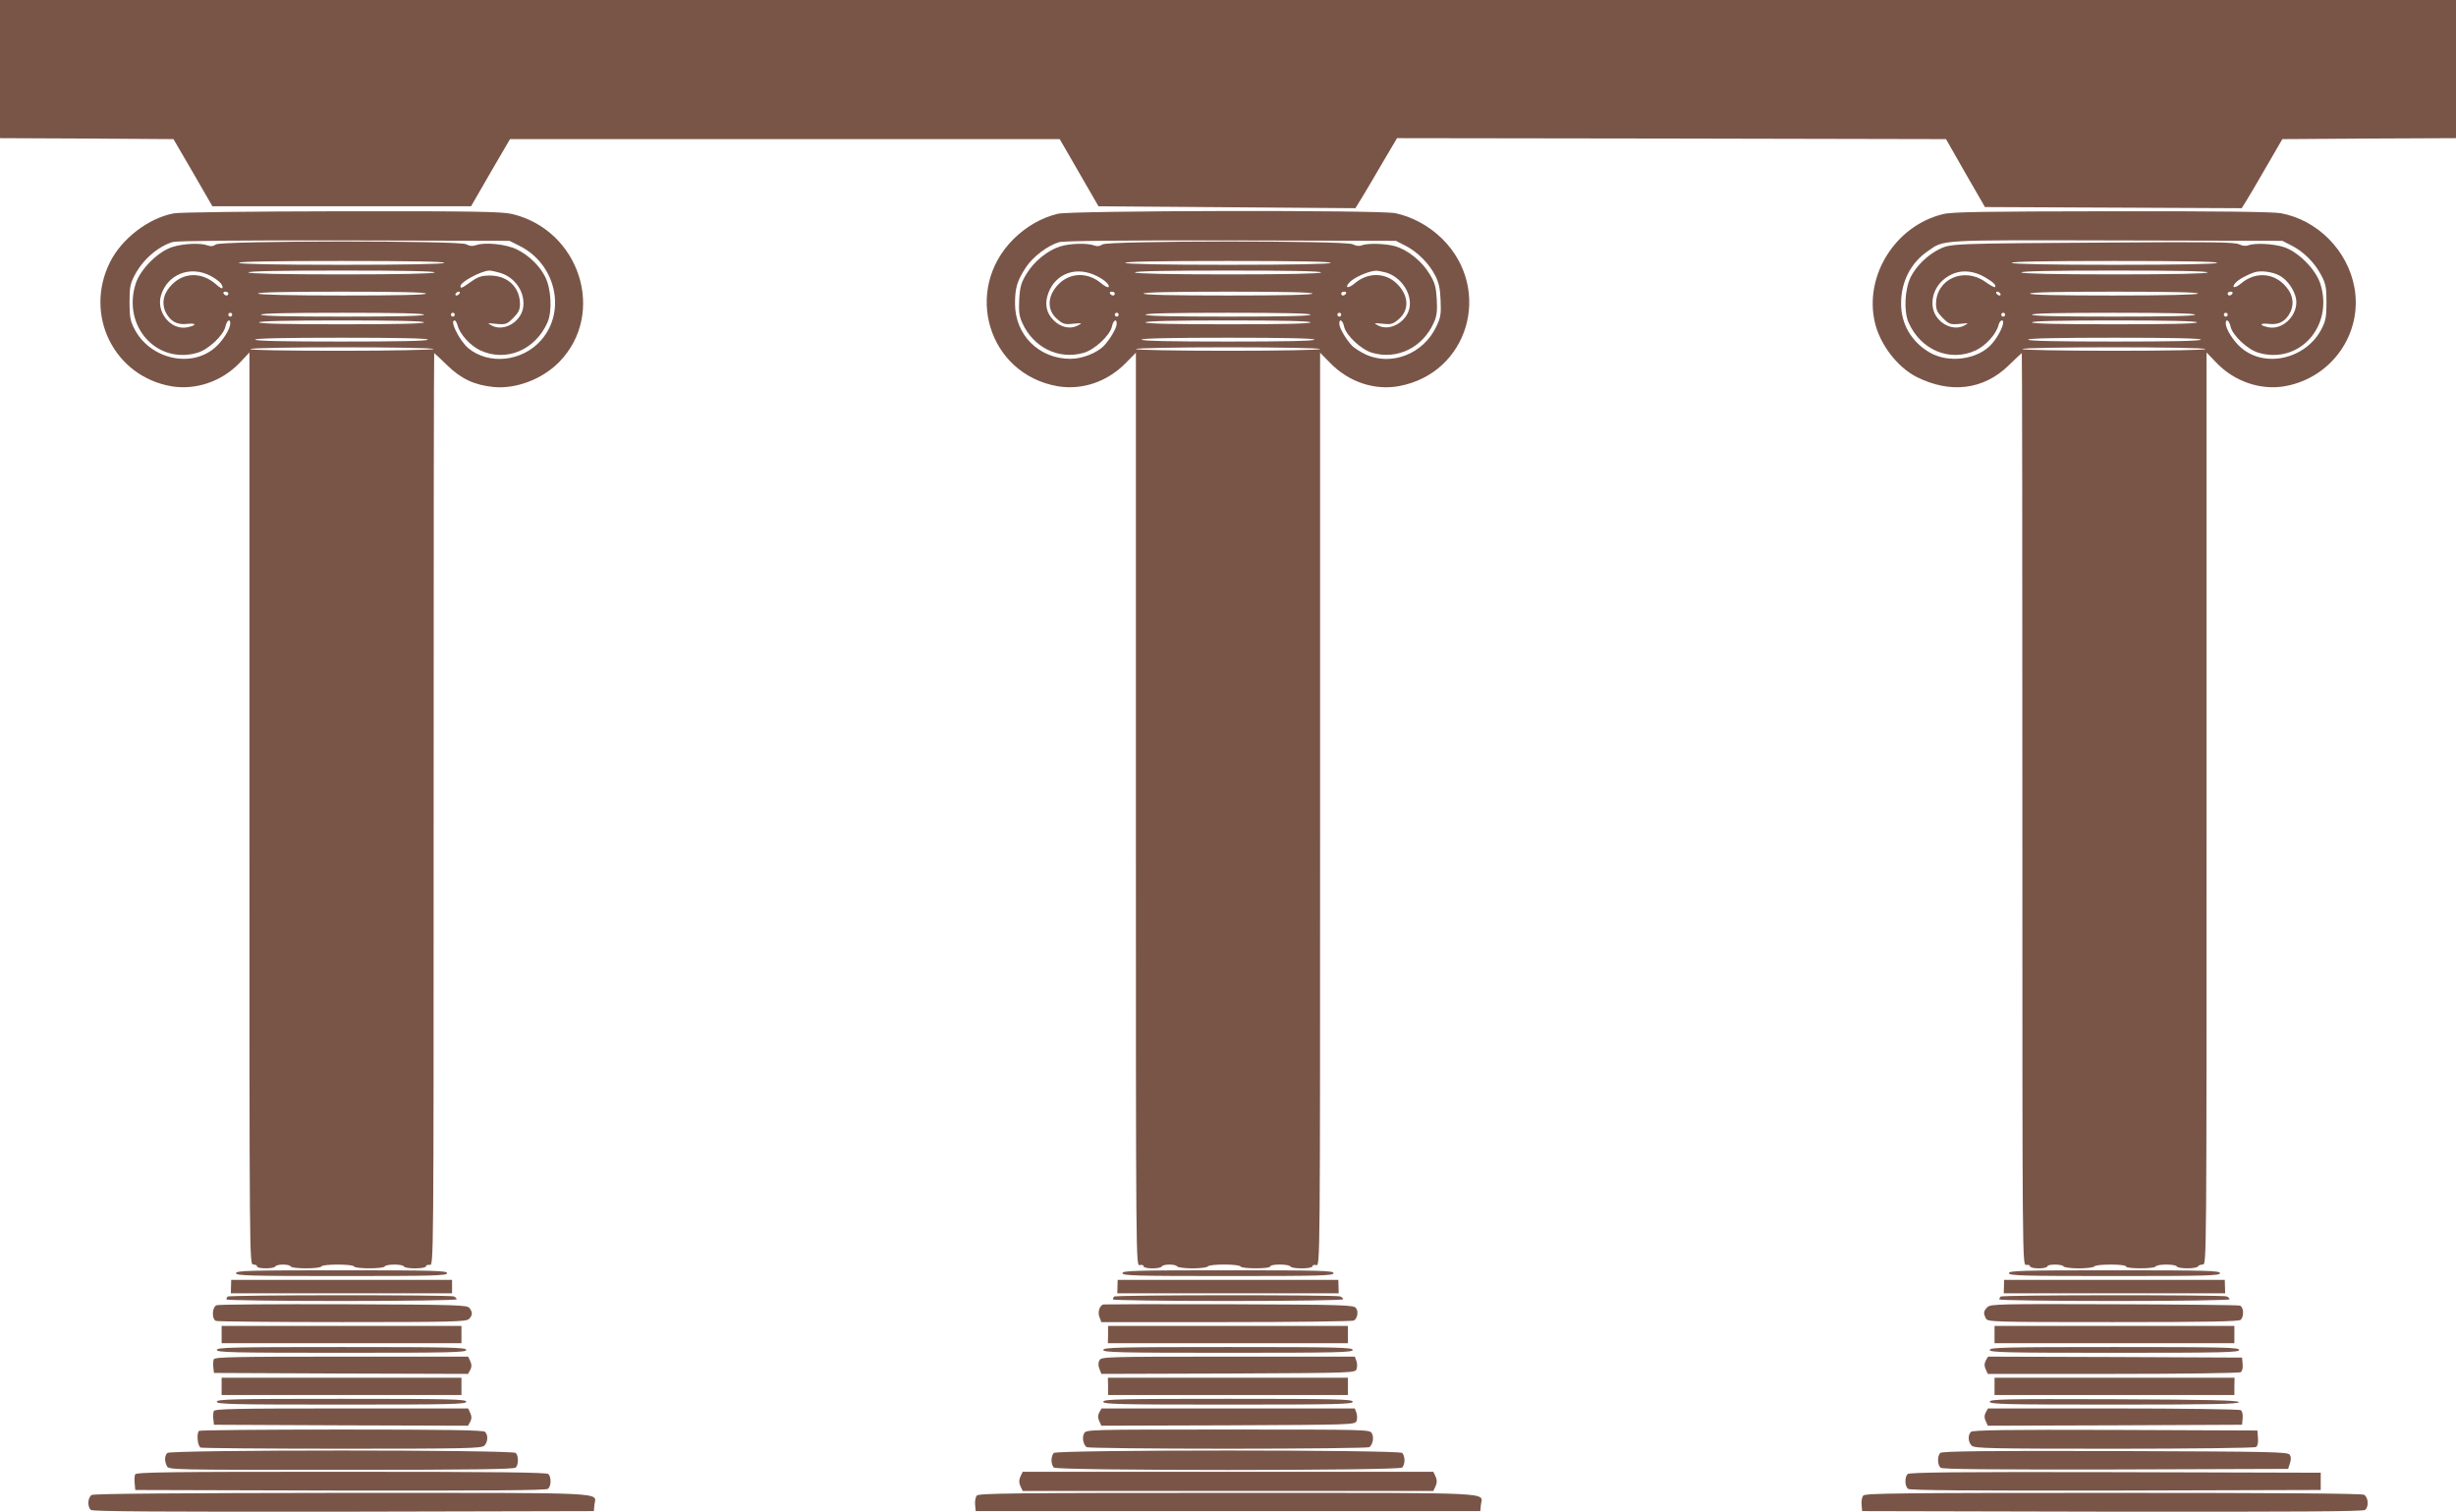
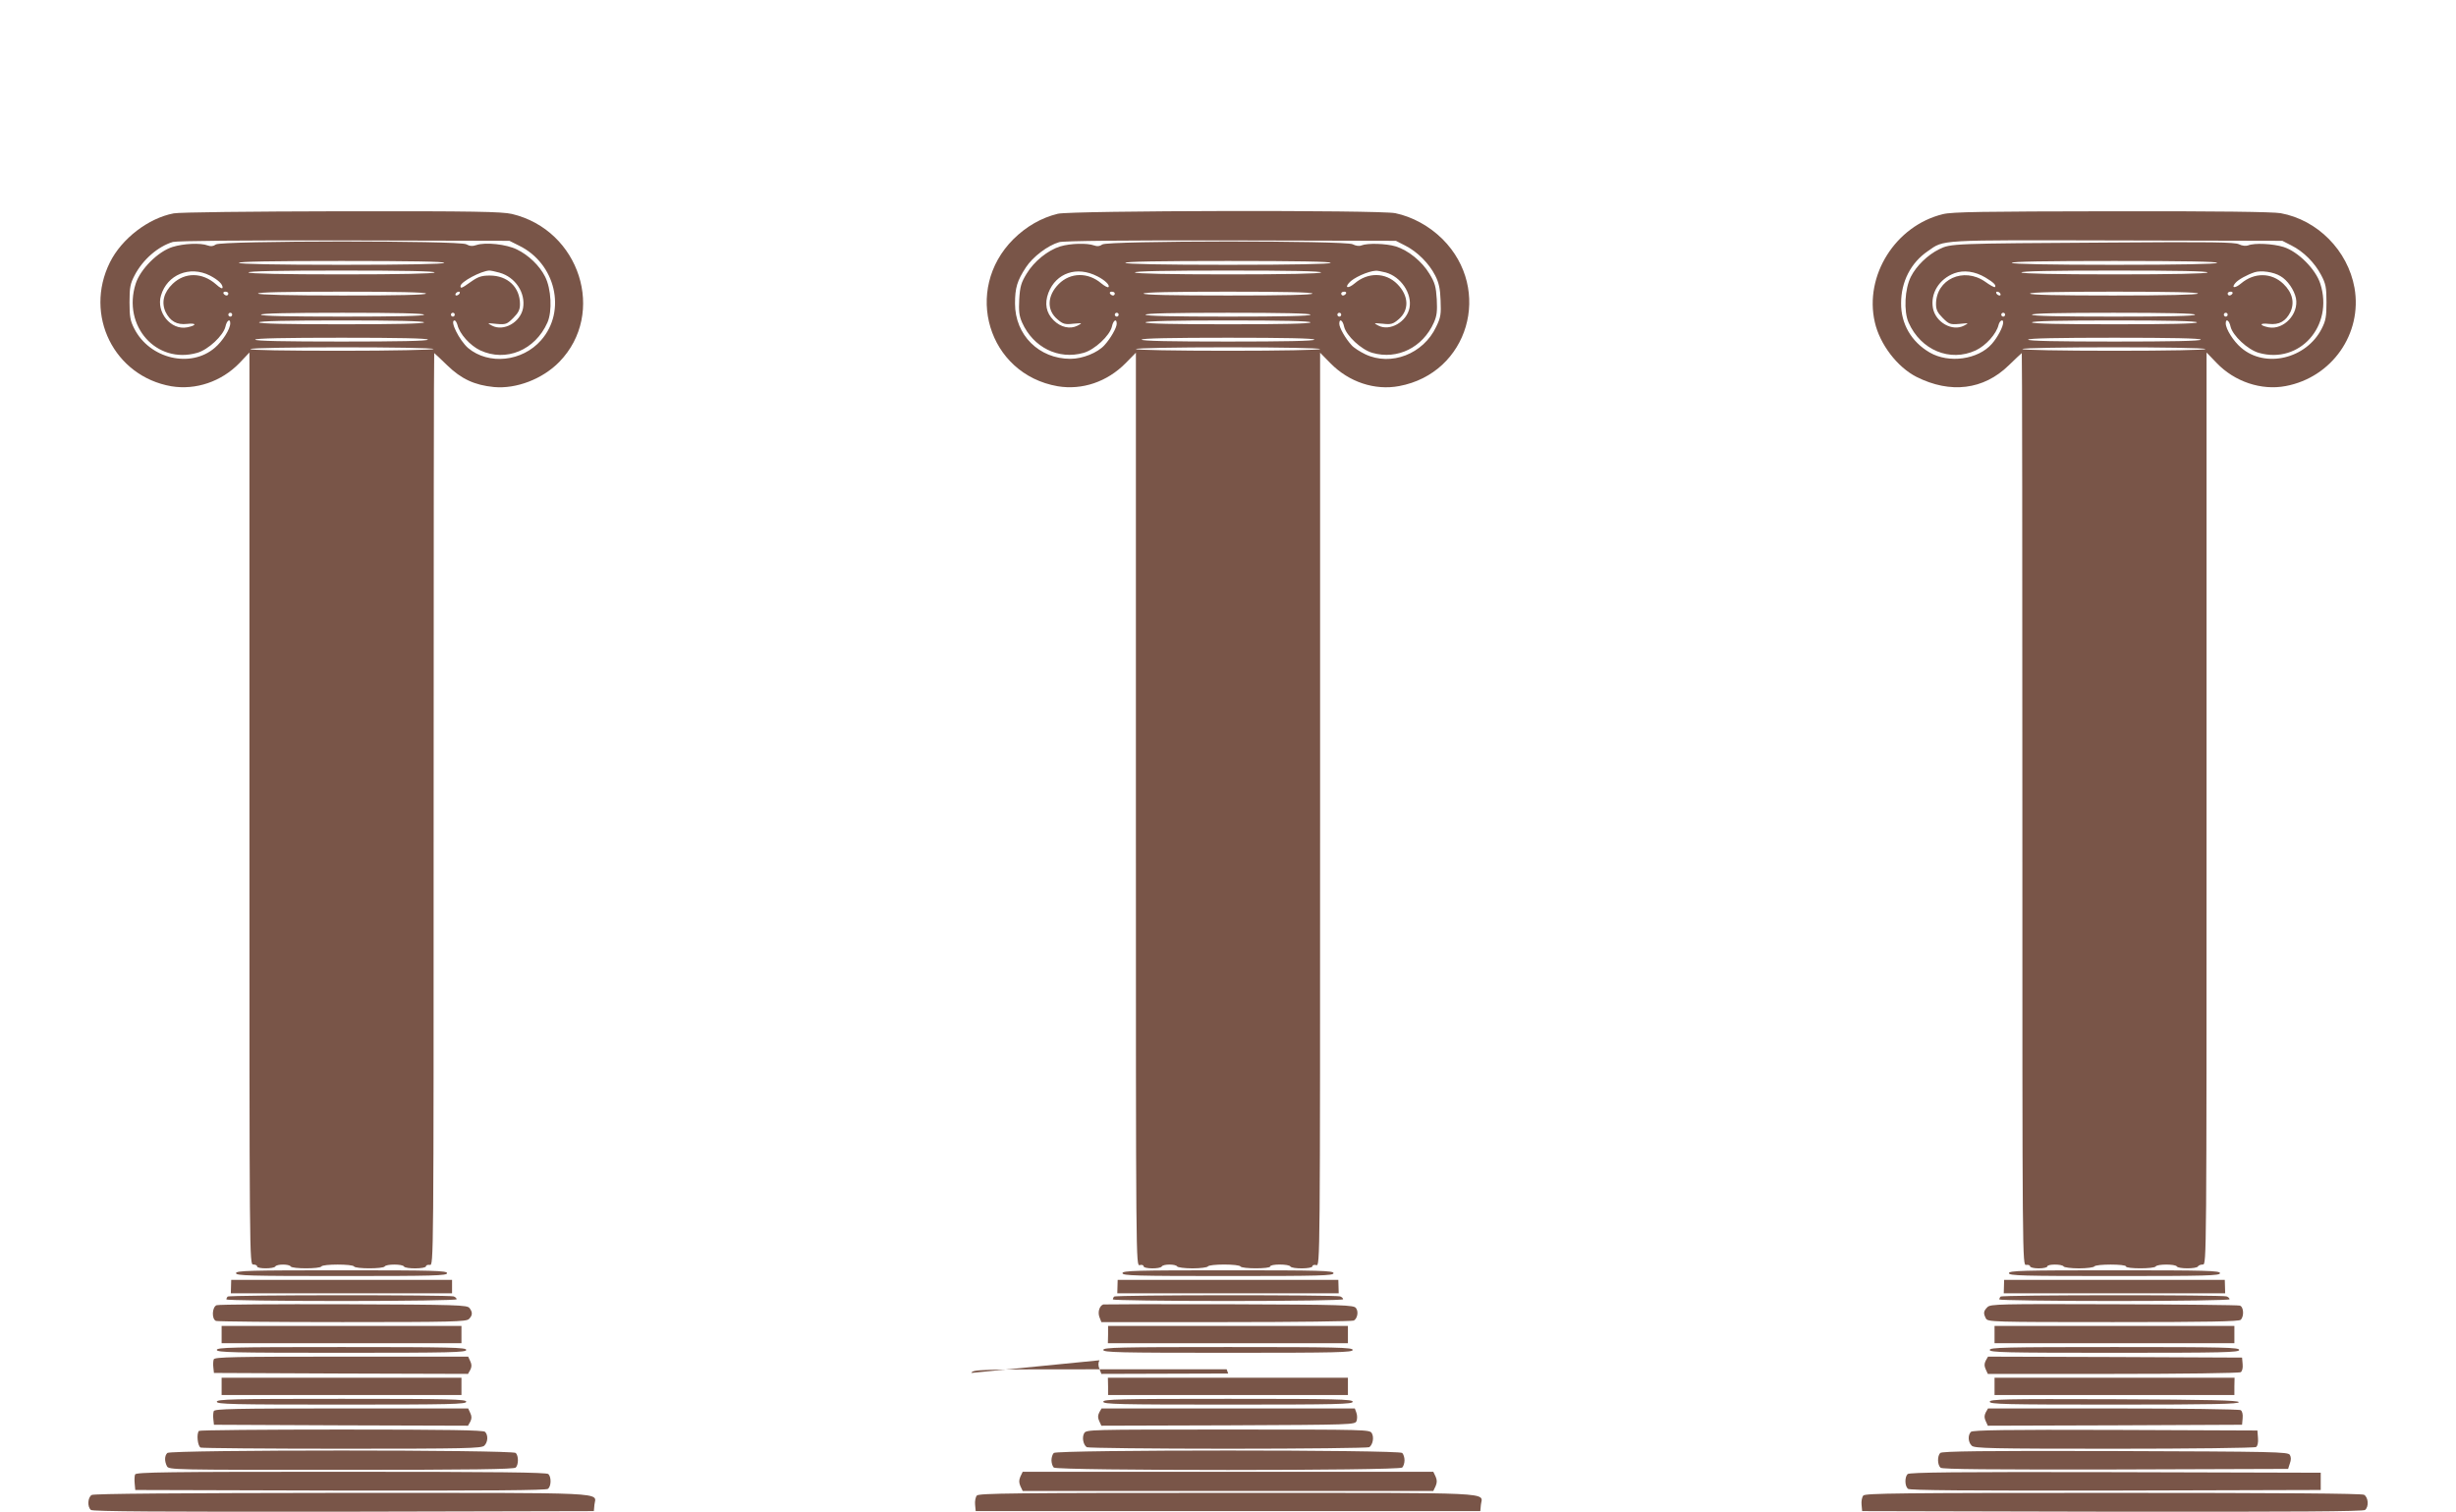
<svg xmlns="http://www.w3.org/2000/svg" version="1.0" width="1280pt" height="788pt" viewBox="0 0 1280 788" preserveAspectRatio="xMidYMid meet">
  <g transform="translate(0,788) scale(0.1,-0.1)" fill="#795548" stroke="none">
-     <path d="M0 7520 l0 -360 452 -2 452 -3 102 -175 101 -175 674 0 674 0 101 175 102 175 1433 0 1432 0 101 -175 101 -175 670 -5 669 -5 34 55 c18 30 67 112 108 183 l75 127 1430 -2 1431 -3 101 -177 102 -177 669 -3 669 -3 19 30 c11 17 59 98 106 180 l87 150 453 3 452 2 0 360 0 360 -6400 0 -6400 0 0 -360z" />
    <path d="M905 6768 c-132 -25 -271 -132 -332 -255 -137 -275 22 -594 320 -646 127 -21 261 24 355 121 l52 55 0 -2377 c0 -2369 0 -2376 20 -2376 11 0 20 -4 20 -10 0 -13 87 -13 95 0 8 13 72 13 80 0 8 -13 152 -13 160 0 8 13 162 13 170 0 8 -13 152 -13 160 0 8 13 92 13 100 0 8 -14 115 -13 115 1 0 5 9 9 20 7 20 -3 20 1 20 2375 0 1307 1 2377 3 2377 1 0 32 -29 68 -64 73 -71 142 -103 243 -113 117 -11 254 42 341 131 246 253 107 687 -247 771 -53 12 -193 15 -888 14 -476 -1 -846 -5 -875 -11z m1800 -168 c191 -93 249 -341 115 -493 -98 -112 -273 -130 -380 -41 -46 40 -98 144 -71 144 5 0 11 -10 15 -23 11 -47 66 -108 119 -133 134 -62 286 1 350 145 26 59 20 176 -12 239 -29 58 -87 113 -147 142 -54 27 -164 39 -211 23 -20 -7 -35 -6 -53 4 -38 20 -1278 19 -1305 -1 -14 -10 -26 -11 -43 -5 -37 14 -125 10 -183 -8 -76 -24 -168 -116 -192 -192 -70 -220 108 -420 320 -360 58 16 137 90 148 137 7 33 25 44 25 17 0 -30 -40 -93 -80 -127 -126 -109 -340 -58 -420 99 -21 41 -25 62 -25 138 0 78 4 97 27 141 43 82 122 150 199 173 21 6 359 9 894 8 l860 -2 50 -25z m-390 -90 c-4 -6 -193 -10 -535 -10 -342 0 -531 4 -535 10 -4 7 177 10 535 10 358 0 539 -3 535 -10z m-1221 -66 c42 -22 66 -44 66 -62 0 -9 -12 -4 -35 17 -71 62 -161 63 -225 2 -47 -45 -60 -97 -37 -147 24 -48 58 -68 112 -62 51 6 51 -8 0 -18 -85 -16 -162 79 -136 166 32 109 150 157 255 104z m1171 16 c-4 -6 -177 -10 -485 -10 -308 0 -481 4 -485 10 -4 7 160 10 485 10 325 0 489 -3 485 -10z m338 -1 c83 -23 137 -105 123 -185 -14 -74 -101 -123 -162 -91 -27 14 -26 14 24 9 48 -4 54 -2 87 31 27 27 35 43 35 72 0 88 -64 149 -157 149 -43 0 -61 -6 -98 -32 -49 -35 -55 -37 -55 -23 0 22 107 79 150 81 8 0 32 -5 53 -11z m-1413 -109 c0 -5 -4 -10 -9 -10 -6 0 -13 5 -16 10 -3 6 1 10 9 10 9 0 16 -4 16 -10z m1030 0 c0 -7 -151 -10 -434 -10 -279 0 -437 4 -441 10 -4 7 143 10 434 10 287 0 441 -3 441 -10z m175 0 c-3 -5 -11 -10 -16 -10 -6 0 -7 5 -4 10 3 6 11 10 16 10 6 0 7 -4 4 -10z m-1185 -110 c0 -5 -4 -10 -10 -10 -5 0 -10 5 -10 10 0 6 5 10 10 10 6 0 10 -4 10 -10z m1000 0 c0 -7 -148 -10 -425 -10 -277 0 -425 3 -425 10 0 7 148 10 425 10 277 0 425 -3 425 -10z m160 0 c0 -5 -4 -10 -10 -10 -5 0 -10 5 -10 10 0 6 5 10 10 10 6 0 10 -4 10 -10z m-160 -40 c0 -7 -150 -10 -430 -10 -280 0 -430 3 -430 10 0 7 150 10 430 10 280 0 430 -3 430 -10z m20 -90 c0 -7 -157 -10 -450 -10 -293 0 -450 3 -450 10 0 7 157 10 450 10 293 0 450 -3 450 -10z m30 -49 c0 -4 -216 -9 -480 -9 -293 0 -478 3 -475 9 8 12 955 12 955 0z" />
    <path d="M5513 6766 c-86 -21 -164 -66 -231 -132 -265 -264 -133 -704 231 -767 127 -21 257 23 353 120 l54 55 0 -2380 c0 -2375 0 -2380 20 -2375 11 3 20 0 20 -6 0 -14 86 -15 95 -1 8 13 72 13 80 0 3 -5 39 -10 80 -10 41 0 77 5 80 10 3 6 42 10 85 10 43 0 82 -4 85 -10 8 -13 155 -13 155 0 0 6 22 10 49 10 28 0 53 -4 56 -10 9 -14 115 -13 115 1 0 6 9 9 20 6 20 -5 20 0 20 2375 l0 2380 54 -55 c96 -98 231 -143 358 -119 361 67 489 503 226 766 -69 68 -156 116 -246 135 -80 17 -1689 14 -1759 -3z m1811 -166 c63 -32 124 -93 156 -156 19 -37 26 -69 28 -130 3 -71 1 -88 -23 -137 -67 -142 -235 -207 -370 -143 -27 13 -60 34 -71 47 -32 35 -64 91 -64 112 0 29 18 19 25 -15 11 -47 90 -121 148 -137 130 -37 262 28 320 158 16 36 18 60 15 122 -4 66 -10 86 -38 132 -39 65 -111 123 -176 143 -50 15 -146 18 -179 5 -11 -5 -30 -2 -45 6 -38 20 -1278 19 -1305 -1 -14 -10 -26 -11 -43 -5 -35 13 -123 11 -176 -5 -65 -20 -137 -78 -176 -143 -28 -46 -34 -66 -38 -132 -3 -62 -1 -86 15 -122 58 -130 190 -195 320 -158 58 16 137 90 148 137 7 34 25 44 25 15 0 -21 -32 -77 -64 -112 -35 -39 -114 -71 -177 -71 -164 0 -289 124 -289 288 0 82 11 119 57 189 36 55 114 114 173 131 23 7 345 10 895 9 l860 -2 49 -25z m-389 -90 c-4 -6 -193 -10 -535 -10 -342 0 -531 4 -535 10 -4 7 177 10 535 10 358 0 539 -3 535 -10z m-1216 -70 c40 -20 67 -47 58 -56 -3 -4 -20 5 -37 19 -69 59 -161 58 -222 -3 -61 -61 -64 -137 -6 -185 28 -24 39 -27 82 -22 48 4 49 4 22 -10 -39 -20 -88 -9 -125 28 -39 39 -48 87 -27 143 40 104 149 141 255 86z m1166 20 c-4 -6 -177 -10 -485 -10 -308 0 -481 4 -485 10 -4 7 160 10 485 10 325 0 489 -3 485 -10z m337 0 c79 -22 138 -109 124 -184 -14 -73 -102 -124 -162 -93 -27 14 -26 14 22 10 43 -5 54 -2 82 22 58 48 55 124 -6 185 -61 61 -153 62 -222 3 -32 -27 -53 -25 -30 2 22 27 100 62 140 64 8 1 32 -4 52 -9z m-1412 -110 c0 -5 -4 -10 -9 -10 -6 0 -13 5 -16 10 -3 6 1 10 9 10 9 0 16 -4 16 -10z m1030 0 c0 -7 -153 -10 -440 -10 -287 0 -440 3 -440 10 0 7 153 10 440 10 287 0 440 -3 440 -10z m175 0 c-3 -5 -10 -10 -16 -10 -5 0 -9 5 -9 10 0 6 7 10 16 10 8 0 12 -4 9 -10z m-1185 -110 c0 -5 -4 -10 -10 -10 -5 0 -10 5 -10 10 0 6 5 10 10 10 6 0 10 -4 10 -10z m1000 0 c0 -7 -150 -10 -430 -10 -280 0 -430 3 -430 10 0 7 150 10 430 10 280 0 430 -3 430 -10z m160 0 c0 -5 -4 -10 -10 -10 -5 0 -10 5 -10 10 0 6 5 10 10 10 6 0 10 -4 10 -10z m-160 -40 c0 -7 -150 -10 -430 -10 -280 0 -430 3 -430 10 0 7 150 10 430 10 280 0 430 -3 430 -10z m20 -90 c0 -7 -157 -10 -450 -10 -293 0 -450 3 -450 10 0 7 157 10 450 10 293 0 450 -3 450 -10z m30 -49 c0 -5 -207 -9 -480 -9 -279 0 -480 4 -480 9 0 5 201 9 480 9 273 0 480 -4 480 -9z" />
    <path d="M10126 6764 c-247 -60 -411 -320 -355 -563 26 -115 117 -234 217 -285 177 -89 350 -68 481 60 36 35 67 64 68 64 2 0 3 -1070 3 -2377 0 -2374 0 -2378 20 -2375 11 2 20 -2 20 -7 0 -6 20 -11 45 -11 25 0 45 5 45 10 0 13 77 13 85 0 3 -5 39 -10 80 -10 41 0 77 5 80 10 8 13 165 13 165 0 0 -13 147 -13 155 0 8 13 102 13 110 0 8 -13 102 -13 110 0 3 6 15 10 26 10 19 0 19 31 19 2376 l0 2377 53 -55 c93 -97 232 -144 359 -120 241 45 401 273 359 512 -35 195 -193 354 -385 389 -40 7 -331 11 -880 10 -673 -1 -832 -3 -880 -15z m1816 -163 c64 -32 122 -91 155 -154 24 -45 28 -64 28 -142 0 -76 -4 -97 -25 -138 -80 -157 -294 -208 -420 -99 -40 34 -80 97 -80 127 0 27 18 16 25 -17 11 -47 90 -121 148 -137 212 -60 390 140 320 360 -24 76 -116 168 -192 192 -55 17 -151 22 -185 8 -12 -4 -31 -2 -47 6 -22 11 -145 13 -665 9 -833 -5 -837 -5 -898 -35 -60 -30 -118 -86 -147 -143 -32 -63 -38 -180 -12 -239 64 -144 216 -207 350 -145 53 25 108 86 119 133 6 23 24 32 24 13 0 -23 -29 -78 -59 -112 -72 -82 -224 -103 -324 -45 -96 56 -150 150 -149 257 0 112 51 211 139 271 88 61 41 58 983 56 l865 -2 47 -24z m-387 -91 c-4 -6 -193 -10 -535 -10 -342 0 -531 4 -535 10 -4 7 177 10 535 10 358 0 539 -3 535 -10z m-1208 -76 c42 -25 59 -41 50 -50 -3 -3 -26 10 -51 28 -112 78 -256 13 -256 -117 0 -29 8 -45 35 -72 33 -33 39 -35 87 -31 50 5 51 5 24 -9 -61 -32 -148 17 -162 91 -14 77 32 152 112 182 49 18 107 10 161 -22z m1158 26 c-4 -6 -177 -10 -485 -10 -308 0 -481 4 -485 10 -4 7 160 10 485 10 325 0 489 -3 485 -10z m380 -19 c37 -21 72 -72 81 -116 15 -82 -64 -165 -142 -151 -50 10 -50 24 1 18 54 -6 88 14 112 62 23 50 10 102 -37 147 -62 59 -151 60 -220 2 -32 -27 -53 -25 -30 2 15 18 61 43 100 56 34 11 99 2 135 -20z m-1460 -91 c3 -5 2 -10 -4 -10 -5 0 -13 5 -16 10 -3 6 -2 10 4 10 5 0 13 -4 16 -10z m1030 0 c-4 -6 -162 -10 -441 -10 -283 0 -434 3 -434 10 0 7 154 10 441 10 291 0 438 -3 434 -10z m180 0 c-3 -5 -10 -10 -16 -10 -5 0 -9 5 -9 10 0 6 7 10 16 10 8 0 12 -4 9 -10z m-1185 -110 c0 -5 -4 -10 -10 -10 -5 0 -10 5 -10 10 0 6 5 10 10 10 6 0 10 -4 10 -10z m990 0 c0 -7 -148 -10 -425 -10 -277 0 -425 3 -425 10 0 7 148 10 425 10 277 0 425 -3 425 -10z m170 0 c0 -5 -4 -10 -10 -10 -5 0 -10 5 -10 10 0 6 5 10 10 10 6 0 10 -4 10 -10z m-160 -40 c0 -7 -150 -10 -430 -10 -280 0 -430 3 -430 10 0 7 150 10 430 10 280 0 430 -3 430 -10z m20 -90 c0 -7 -157 -10 -450 -10 -293 0 -450 3 -450 10 0 7 157 10 450 10 293 0 450 -3 450 -10z m24 -49 c3 -5 -197 -9 -474 -9 -279 0 -480 4 -480 9 0 12 947 12 954 0z" />
    <path d="M1230 1245 c0 -13 68 -15 550 -15 482 0 550 2 550 15 0 13 -68 15 -550 15 -482 0 -550 -2 -550 -15z" />
    <path d="M5850 1245 c0 -13 68 -15 550 -15 482 0 550 2 550 15 0 13 -68 15 -550 15 -482 0 -550 -2 -550 -15z" />
    <path d="M10470 1245 c0 -13 68 -15 550 -15 482 0 550 2 550 15 0 13 -68 15 -550 15 -482 0 -550 -2 -550 -15z" />
    <path d="M1204 1175 l-1 -35 577 0 576 0 0 35 0 35 -575 0 -576 0 -1 -35z" />
    <path d="M5824 1175 l-1 -35 577 0 577 0 -1 35 -1 35 -575 0 -575 0 -1 -35z" />
    <path d="M10444 1175 l-1 -35 577 0 577 0 -1 35 -1 35 -575 0 -575 0 -1 -35z" />
    <path d="M1187 1123 c-4 -3 -7 -10 -7 -15 0 -4 270 -8 600 -8 345 0 600 4 600 9 0 5 -7 12 -16 15 -21 8 -1169 8 -1177 -1z" />
    <path d="M5807 1123 c-4 -3 -7 -10 -7 -15 0 -4 270 -8 600 -8 345 0 600 4 600 9 0 5 -7 12 -16 15 -21 8 -1169 8 -1177 -1z" />
    <path d="M10427 1123 c-4 -3 -7 -10 -7 -15 0 -4 270 -8 600 -8 345 0 600 4 600 9 0 5 -7 12 -16 15 -21 8 -1169 8 -1177 -1z" />
    <path d="M1129 1078 c-24 -9 -27 -73 -3 -82 9 -3 305 -6 659 -6 572 0 645 2 659 16 19 19 20 35 3 57 -11 16 -59 18 -655 20 -354 1 -652 -1 -663 -5z" />
    <path d="M5750 1082 c-20 -7 -30 -40 -20 -66 l10 -26 652 0 c359 0 658 4 664 8 19 12 25 47 11 65 -11 16 -59 18 -660 20 -356 1 -652 0 -657 -1z" />
    <path d="M10358 1068 c-21 -21 -22 -32 -8 -59 10 -18 28 -19 663 -19 495 0 656 3 665 12 19 19 15 69 -5 74 -10 3 -306 6 -658 7 -598 2 -641 1 -657 -15z" />
    <path d="M1155 925 l0 -45 625 0 625 0 0 45 0 45 -625 0 -625 0 0 -45z" />
    <path d="M5775 925 l-1 -45 626 0 625 0 0 45 0 45 -625 0 -625 0 0 -45z" />
    <path d="M10395 925 l0 -45 625 0 625 0 0 45 0 45 -625 0 -625 0 0 -45z" />
    <path d="M1130 845 c0 -13 79 -15 650 -15 571 0 650 2 650 15 0 13 -79 15 -650 15 -571 0 -650 -2 -650 -15z" />
    <path d="M5750 845 c0 -13 79 -15 650 -15 571 0 650 2 650 15 0 13 -79 15 -650 15 -571 0 -650 -2 -650 -15z" />
    <path d="M10370 845 c0 -13 79 -15 650 -15 571 0 650 2 650 15 0 13 -79 15 -650 15 -571 0 -650 -2 -650 -15z" />
    <path d="M1114 796 c-3 -8 -4 -27 -2 -43 l3 -28 662 -3 662 -2 12 21 c8 16 8 28 0 45 l-11 24 -660 0 c-560 0 -661 -2 -666 -14z" />
-     <path d="M5730 791 c-7 -13 -7 -28 0 -45 l10 -26 661 2 c651 3 662 3 669 23 4 11 4 30 -1 43 l-8 22 -660 0 c-643 0 -661 -1 -671 -19z" />
+     <path d="M5730 791 c-7 -13 -7 -28 0 -45 l10 -26 661 2 l-8 22 -660 0 c-643 0 -661 -1 -671 -19z" />
    <path d="M10349 789 c-8 -16 -8 -28 0 -45 l11 -24 652 0 c359 0 659 4 666 9 8 5 12 22 10 42 l-3 34 -662 3 -662 2 -12 -21z" />
    <path d="M1155 655 l0 -45 625 0 625 0 0 45 0 45 -625 0 -625 0 0 -45z" />
    <path d="M5775 655 l0 -45 625 0 625 0 0 45 0 45 -625 0 -626 0 1 -45z" />
    <path d="M10395 655 l0 -45 625 0 625 0 0 45 1 45 -626 0 -625 0 0 -45z" />
    <path d="M1130 575 c0 -13 79 -15 650 -15 571 0 650 2 650 15 0 13 -79 15 -650 15 -571 0 -650 -2 -650 -15z" />
    <path d="M5750 575 c0 -13 79 -15 650 -15 571 0 650 2 650 15 0 13 -79 15 -650 15 -571 0 -650 -2 -650 -15z" />
    <path d="M10370 575 c0 -13 78 -15 651 -15 516 0 650 3 647 13 -4 9 -145 13 -651 15 -571 2 -647 0 -647 -13z" />
    <path d="M1114 526 c-3 -8 -4 -27 -2 -43 l3 -28 662 -3 662 -2 12 21 c8 16 8 28 0 45 l-11 24 -660 0 c-560 0 -661 -2 -666 -14z" />
    <path d="M5729 519 c-8 -16 -8 -28 0 -45 l11 -24 661 2 c651 3 662 3 669 23 4 11 4 30 -1 43 l-8 22 -660 0 -660 0 -12 -21z" />
    <path d="M10349 519 c-8 -16 -8 -28 0 -45 l11 -24 662 2 663 3 3 34 c2 20 -2 37 -10 42 -7 5 -306 9 -665 9 l-652 0 -12 -21z" />
    <path d="M1037 423 c-14 -14 -7 -81 9 -87 9 -3 341 -6 739 -6 644 0 725 2 739 16 19 18 21 55 4 72 -9 9 -189 12 -748 12 -405 0 -740 -3 -743 -7z" />
    <path d="M5650 410 c-12 -22 -4 -60 14 -72 6 -4 337 -8 736 -8 399 0 730 4 736 8 18 12 26 50 14 72 -11 20 -16 20 -750 20 -734 0 -739 0 -750 -20z" />
    <path d="M10272 418 c-17 -17 -15 -54 4 -72 14 -14 95 -16 742 -16 400 0 733 4 740 9 8 5 12 23 10 47 l-3 39 -740 3 c-568 2 -744 -1 -753 -10z" />
    <path d="M872 308 c-15 -15 -15 -43 -2 -69 10 -19 31 -19 908 -19 685 0 901 3 910 12 15 15 15 61 0 76 -17 17 -1799 17 -1816 0z" />
    <path d="M5492 308 c-7 -7 -12 -24 -12 -38 0 -14 5 -31 12 -38 17 -17 1799 -17 1816 0 7 7 12 24 12 38 0 14 -5 31 -12 38 -17 17 -1799 17 -1816 0z" />
    <path d="M10112 308 c-16 -16 -15 -63 2 -77 10 -8 256 -10 912 -9 l899 3 9 28 c7 19 7 33 0 45 -10 16 -77 17 -911 20 -691 2 -902 -1 -911 -10z" />
    <path d="M704 196 c-3 -8 -4 -29 -2 -48 l3 -33 1069 -3 c781 -1 1072 1 1082 9 17 14 18 61 2 77 -9 9 -263 12 -1080 12 -909 0 -1069 -2 -1074 -14z" />
    <path d="M5318 185 c-8 -19 -8 -31 0 -50 l12 -25 1070 0 1070 0 12 25 c8 19 8 31 0 50 l-12 25 -1070 0 -1070 0 -12 -25z" />
    <path d="M9942 198 c-16 -16 -15 -63 2 -77 10 -8 301 -10 1082 -9 l1069 3 0 45 0 45 -1070 3 c-825 2 -1074 -1 -1083 -10z" />
    <path d="M478 89 c-21 -12 -24 -62 -4 -78 10 -8 362 -10 1317 -9 l1304 3 3 33 c7 67 109 62 -1312 62 -858 -1 -1297 -4 -1308 -11z" />
    <path d="M5091 86 c-7 -8 -11 -30 -9 -48 l3 -33 1315 0 1315 0 3 33 c7 67 110 62 -1318 62 -1115 0 -1299 -2 -1309 -14z" />
    <path d="M9711 86 c-7 -8 -11 -30 -9 -48 l3 -33 1304 -3 c955 -1 1307 1 1317 9 21 17 17 66 -5 79 -13 7 -439 10 -1309 10 -1108 0 -1291 -2 -1301 -14z" />
  </g>
</svg>